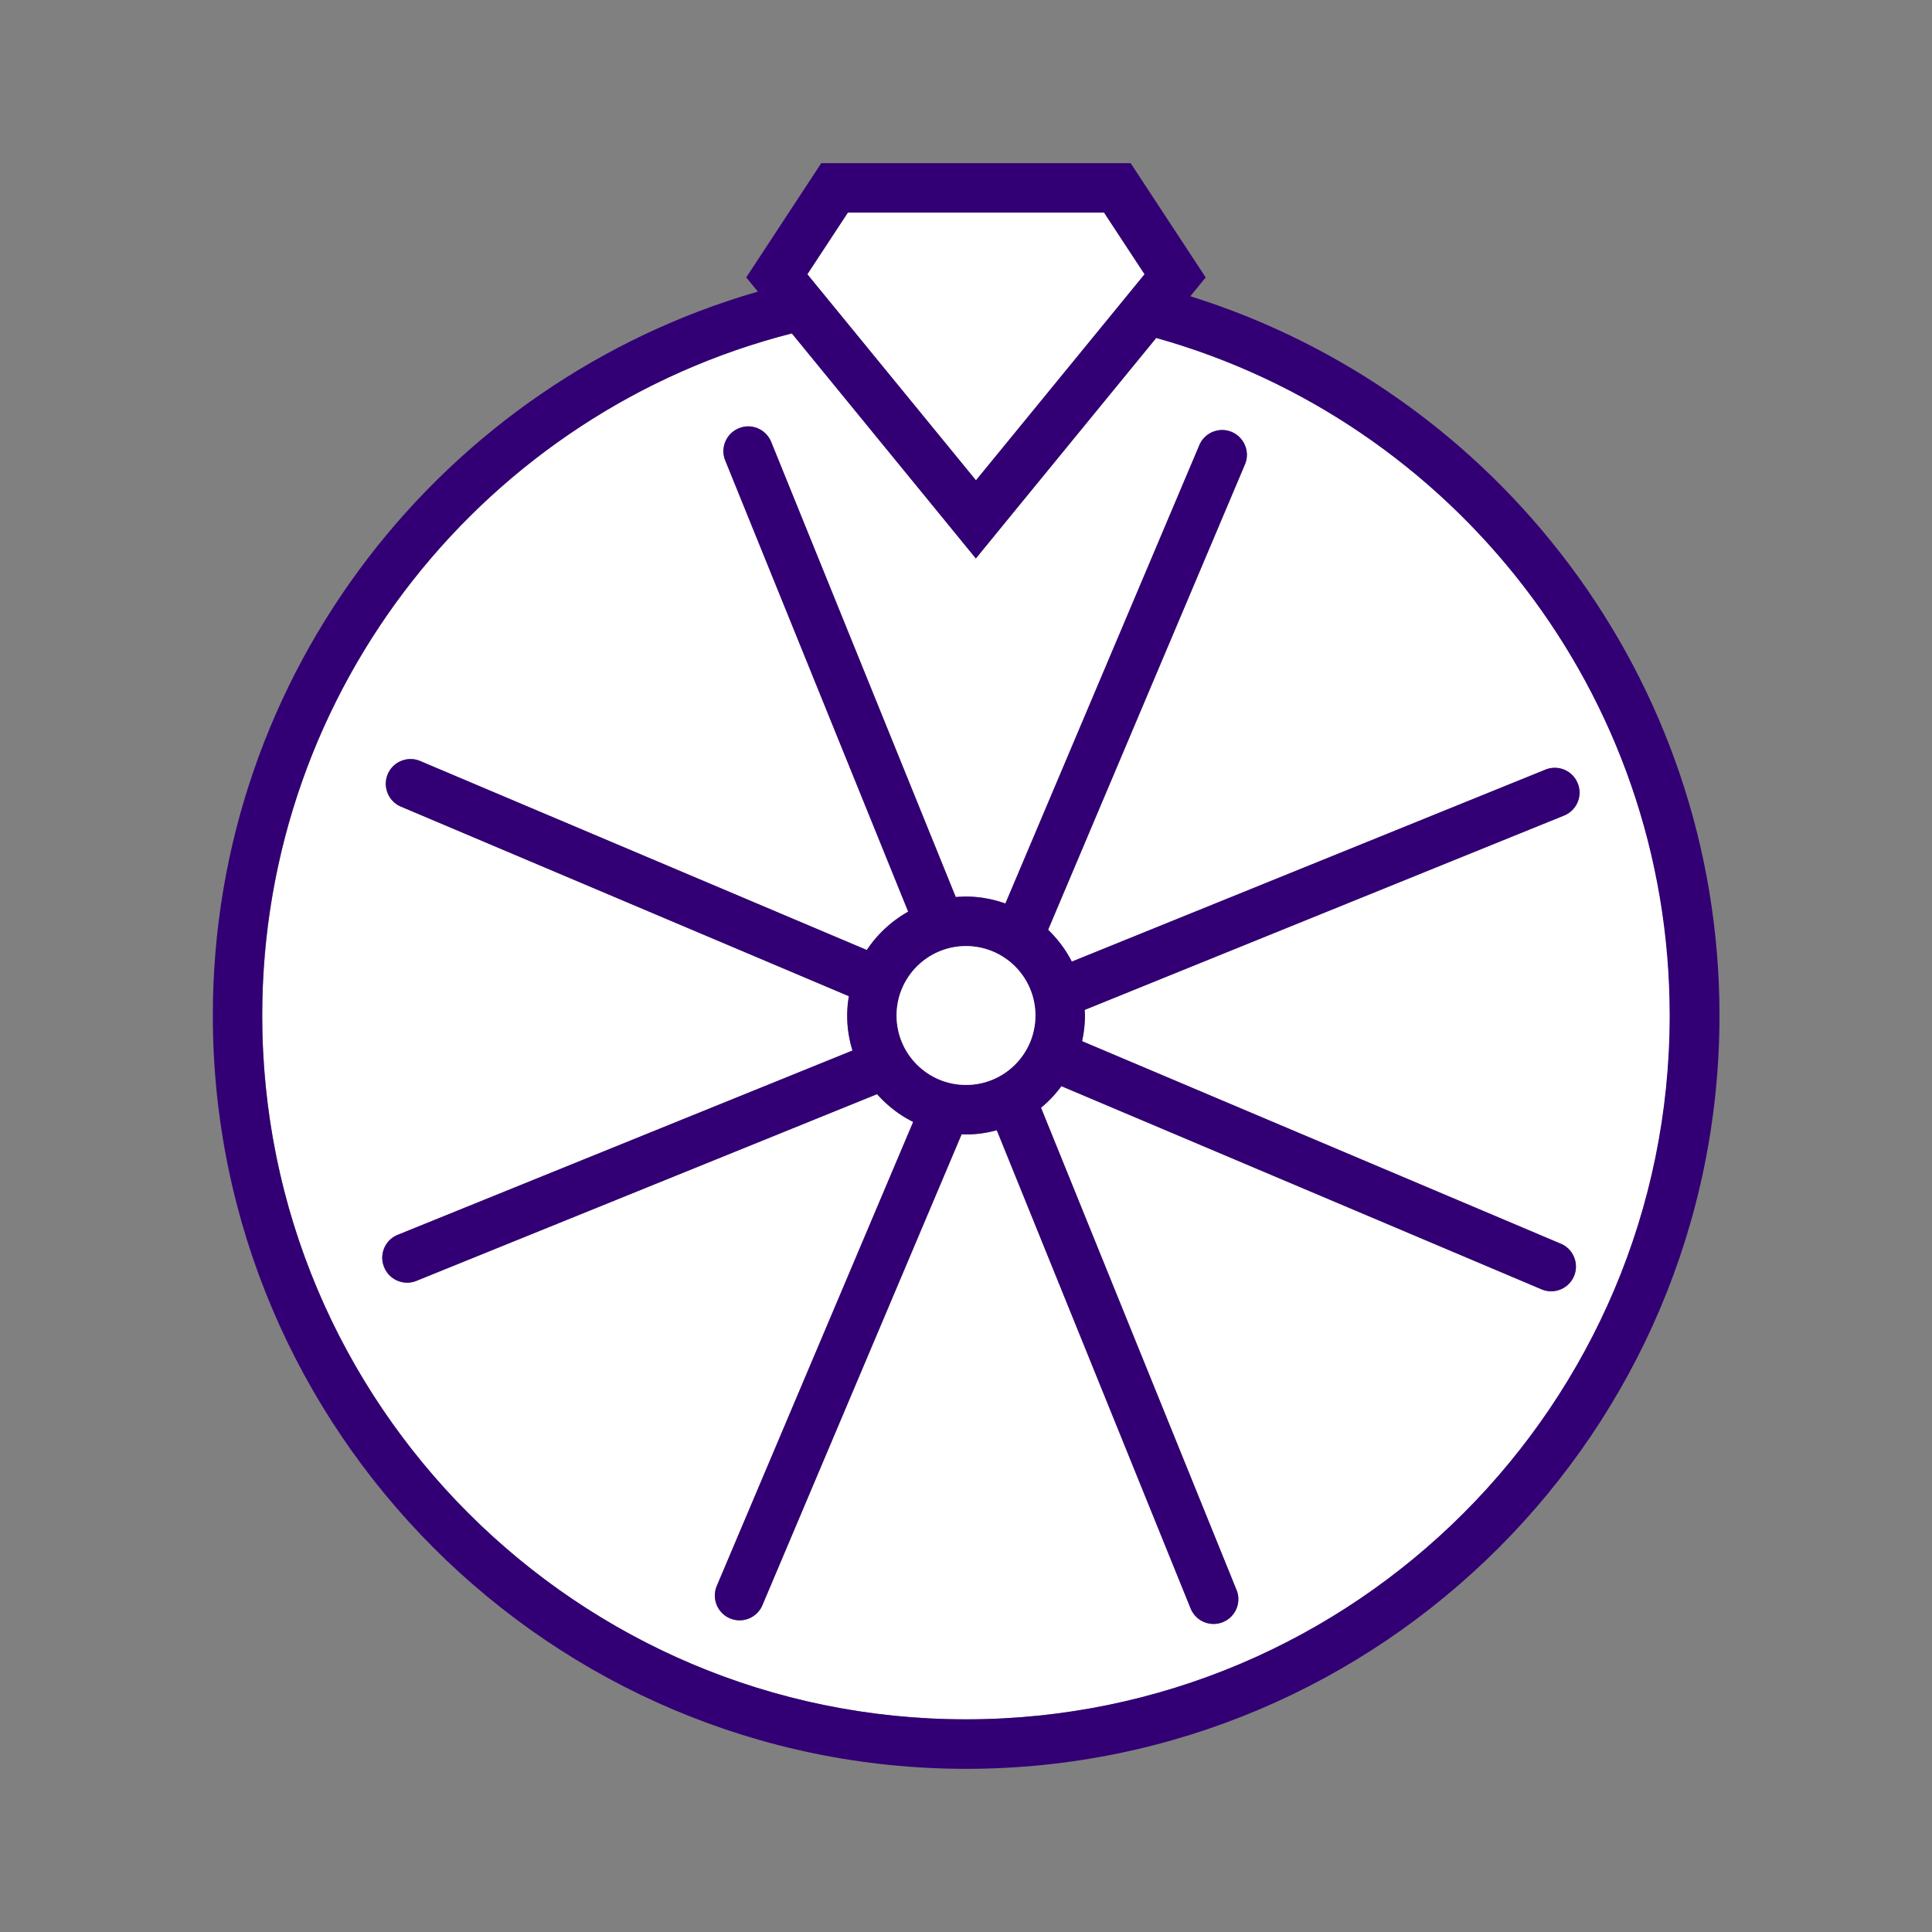
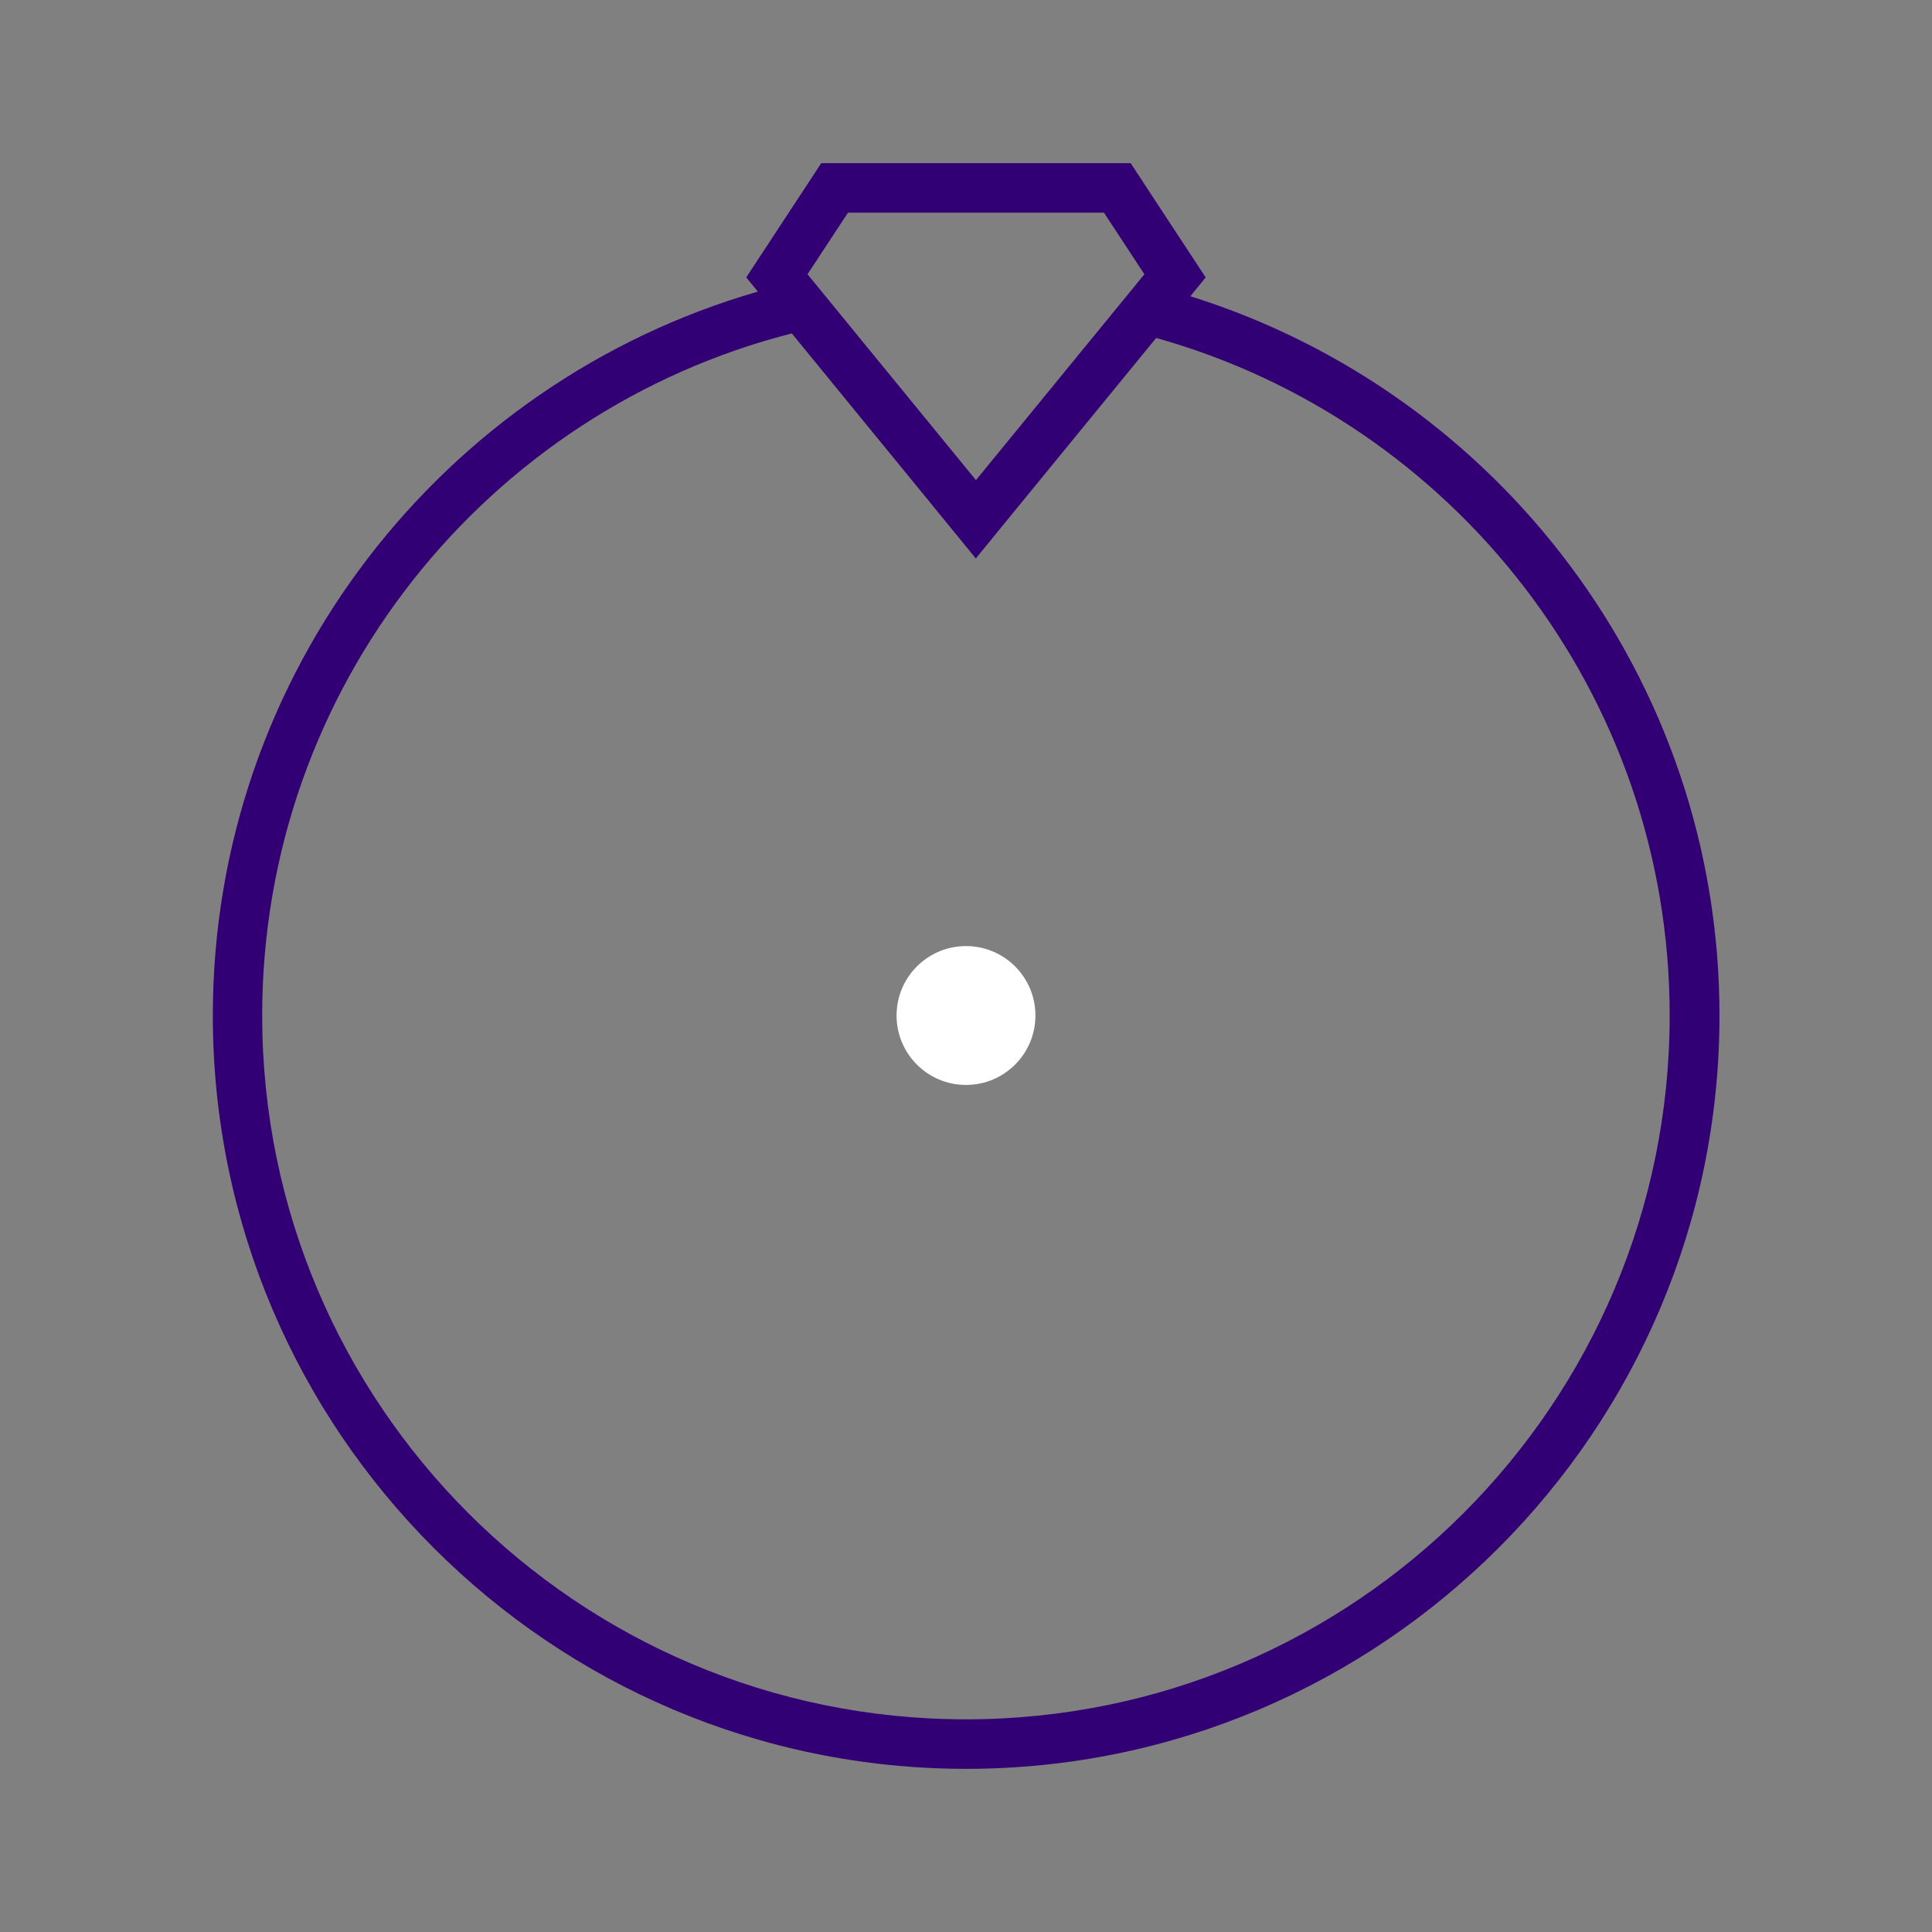
<svg xmlns="http://www.w3.org/2000/svg" id="Layer_2" data-name="Layer 2" viewBox="0 0 128 128">
  <rect x="0" y="0" width="128" height="128" fill="#808080" stroke="none" />
  <defs>
    <style>
      .cls-1{fill:#320074}.cls-2{fill:#fff}
    </style>
  </defs>
  <g id="Layer_5" data-name="Layer 5">
    <path fill="none" d="M0 0h128v128H0z" />
-     <path d="m76.61 22.39-9.41 11.5L64.66 37l-2.54-3.11-9.65-11.8C32.3 27.22 17.38 45.51 17.38 67.28c0 25.75 20.88 46.63 46.63 46.63s46.63-20.88 46.63-46.63c0-21.38-14.4-39.39-34.02-44.89Zm27.67 62.16a1.635 1.635 0 0 1-2.15.87L70.32 71.96a7.95 7.95 0 0 1-1.35 1.43l12.95 31.94a1.642 1.642 0 0 1-1.52 2.26c-.65 0-1.26-.39-1.52-1.03L66.04 74.88c-.65.17-1.33.28-2.04.28-.1 0-.19-.01-.29-.01l-13.2 31.2a1.635 1.635 0 0 1-2.15.87 1.638 1.638 0 0 1-.87-2.15L60.5 74.33a7.967 7.967 0 0 1-2.39-1.84L27.59 84.86a1.641 1.641 0 0 1-2.14-.91c-.34-.84.06-1.8.9-2.14L56.48 69.6a7.71 7.71 0 0 1-.24-3.6L26.56 53.44a1.638 1.638 0 0 1-.87-2.15 1.63 1.63 0 0 1 2.15-.87l29.59 12.52c.7-1.05 1.63-1.92 2.74-2.54L48.05 30.51a1.642 1.642 0 0 1 3.04-1.24l12.23 30.16c.23-.02.45-.03.68-.03.92 0 1.79.17 2.61.46l12.85-30.37c.35-.84 1.32-1.23 2.15-.87s1.23 1.32.87 2.15L69.44 61.6c.63.61 1.17 1.32 1.57 2.11l31.38-12.72a1.642 1.642 0 0 1 1.24 3.04L71.86 66.91c0 .13.02.25.02.38 0 .58-.07 1.15-.19 1.69l31.72 13.42c.83.35 1.23 1.32.87 2.15Z" class="cls-2" />
    <path d="m78.86 19.63 1.02-1.25-1.32-2.01-.69-1.05-1.99-3.03-.97-1.48h-20.5l-.97 1.48-1.25 1.9-1.43 2.18-1.32 2.01.77.94c-20.83 6-36.11 25.22-36.11 47.96 0 27.52 22.39 49.91 49.91 49.91s49.91-22.39 49.91-49.91c0-22.35-14.76-41.31-35.05-47.65ZM64 113.91c-25.75 0-46.63-20.88-46.63-46.63 0-21.77 14.92-40.05 35.09-45.19l9.65 11.8L64.65 37l2.54-3.11 9.41-11.5c19.63 5.5 34.02 23.51 34.02 44.89 0 25.75-20.88 46.63-46.63 46.63ZM53.5 18.17c1.21-1.85 1.47-2.23 2.68-4.08h16.96c1.21 1.85 1.47 2.23 2.68 4.08L64.66 31.81 53.5 18.17Z" class="cls-1" />
-     <path d="M103.41 82.4 71.69 68.98c.12-.55.19-1.11.19-1.69 0-.13-.01-.25-.02-.38l31.77-12.88c.84-.34 1.25-1.3.9-2.14-.34-.84-1.3-1.25-2.14-.9L71.01 63.71c-.4-.79-.94-1.5-1.57-2.11l13.04-30.83c.35-.83-.04-1.8-.87-2.15s-1.8.04-2.15.87L66.61 59.86c-.82-.29-1.7-.46-2.61-.46-.23 0-.46.02-.68.03L51.09 29.27c-.34-.84-1.3-1.25-2.14-.9-.84.34-1.25 1.3-.9 2.14L60.17 60.4c-1.1.62-2.04 1.49-2.74 2.54L27.84 50.42c-.83-.35-1.8.04-2.15.87-.35.83.04 1.8.87 2.15L56.24 66a7.712 7.712 0 0 0 .24 3.6L26.35 81.81c-.84.34-1.25 1.3-.9 2.14a1.641 1.641 0 0 0 2.14.91l30.52-12.37c.67.76 1.48 1.39 2.39 1.84l-13.01 30.74c-.35.83.04 1.8.87 2.15a1.64 1.64 0 0 0 2.15-.87l13.2-31.2c.1 0 .19.01.29.01.71 0 1.39-.1 2.04-.28l12.84 31.68a1.641 1.641 0 0 0 2.14.91c.84-.34 1.25-1.3.9-2.14L68.97 73.39c.51-.42.96-.9 1.35-1.43l31.81 13.46a1.64 1.64 0 0 0 2.15-.87c.35-.83-.04-1.8-.87-2.15ZM64 71.88a4.6 4.6 0 1 1 .001-9.201A4.6 4.6 0 0 1 64 71.88Z" class="cls-1" />
-     <path d="m64.66 31.81 11.16-13.64c-1.21-1.85-1.47-2.23-2.68-4.08H56.18c-1.21 1.85-1.47 2.23-2.68 4.08l11.16 13.64Z" class="cls-2" />
    <circle cx="64" cy="67.28" r="4.6" class="cls-2" />
  </g>
</svg>